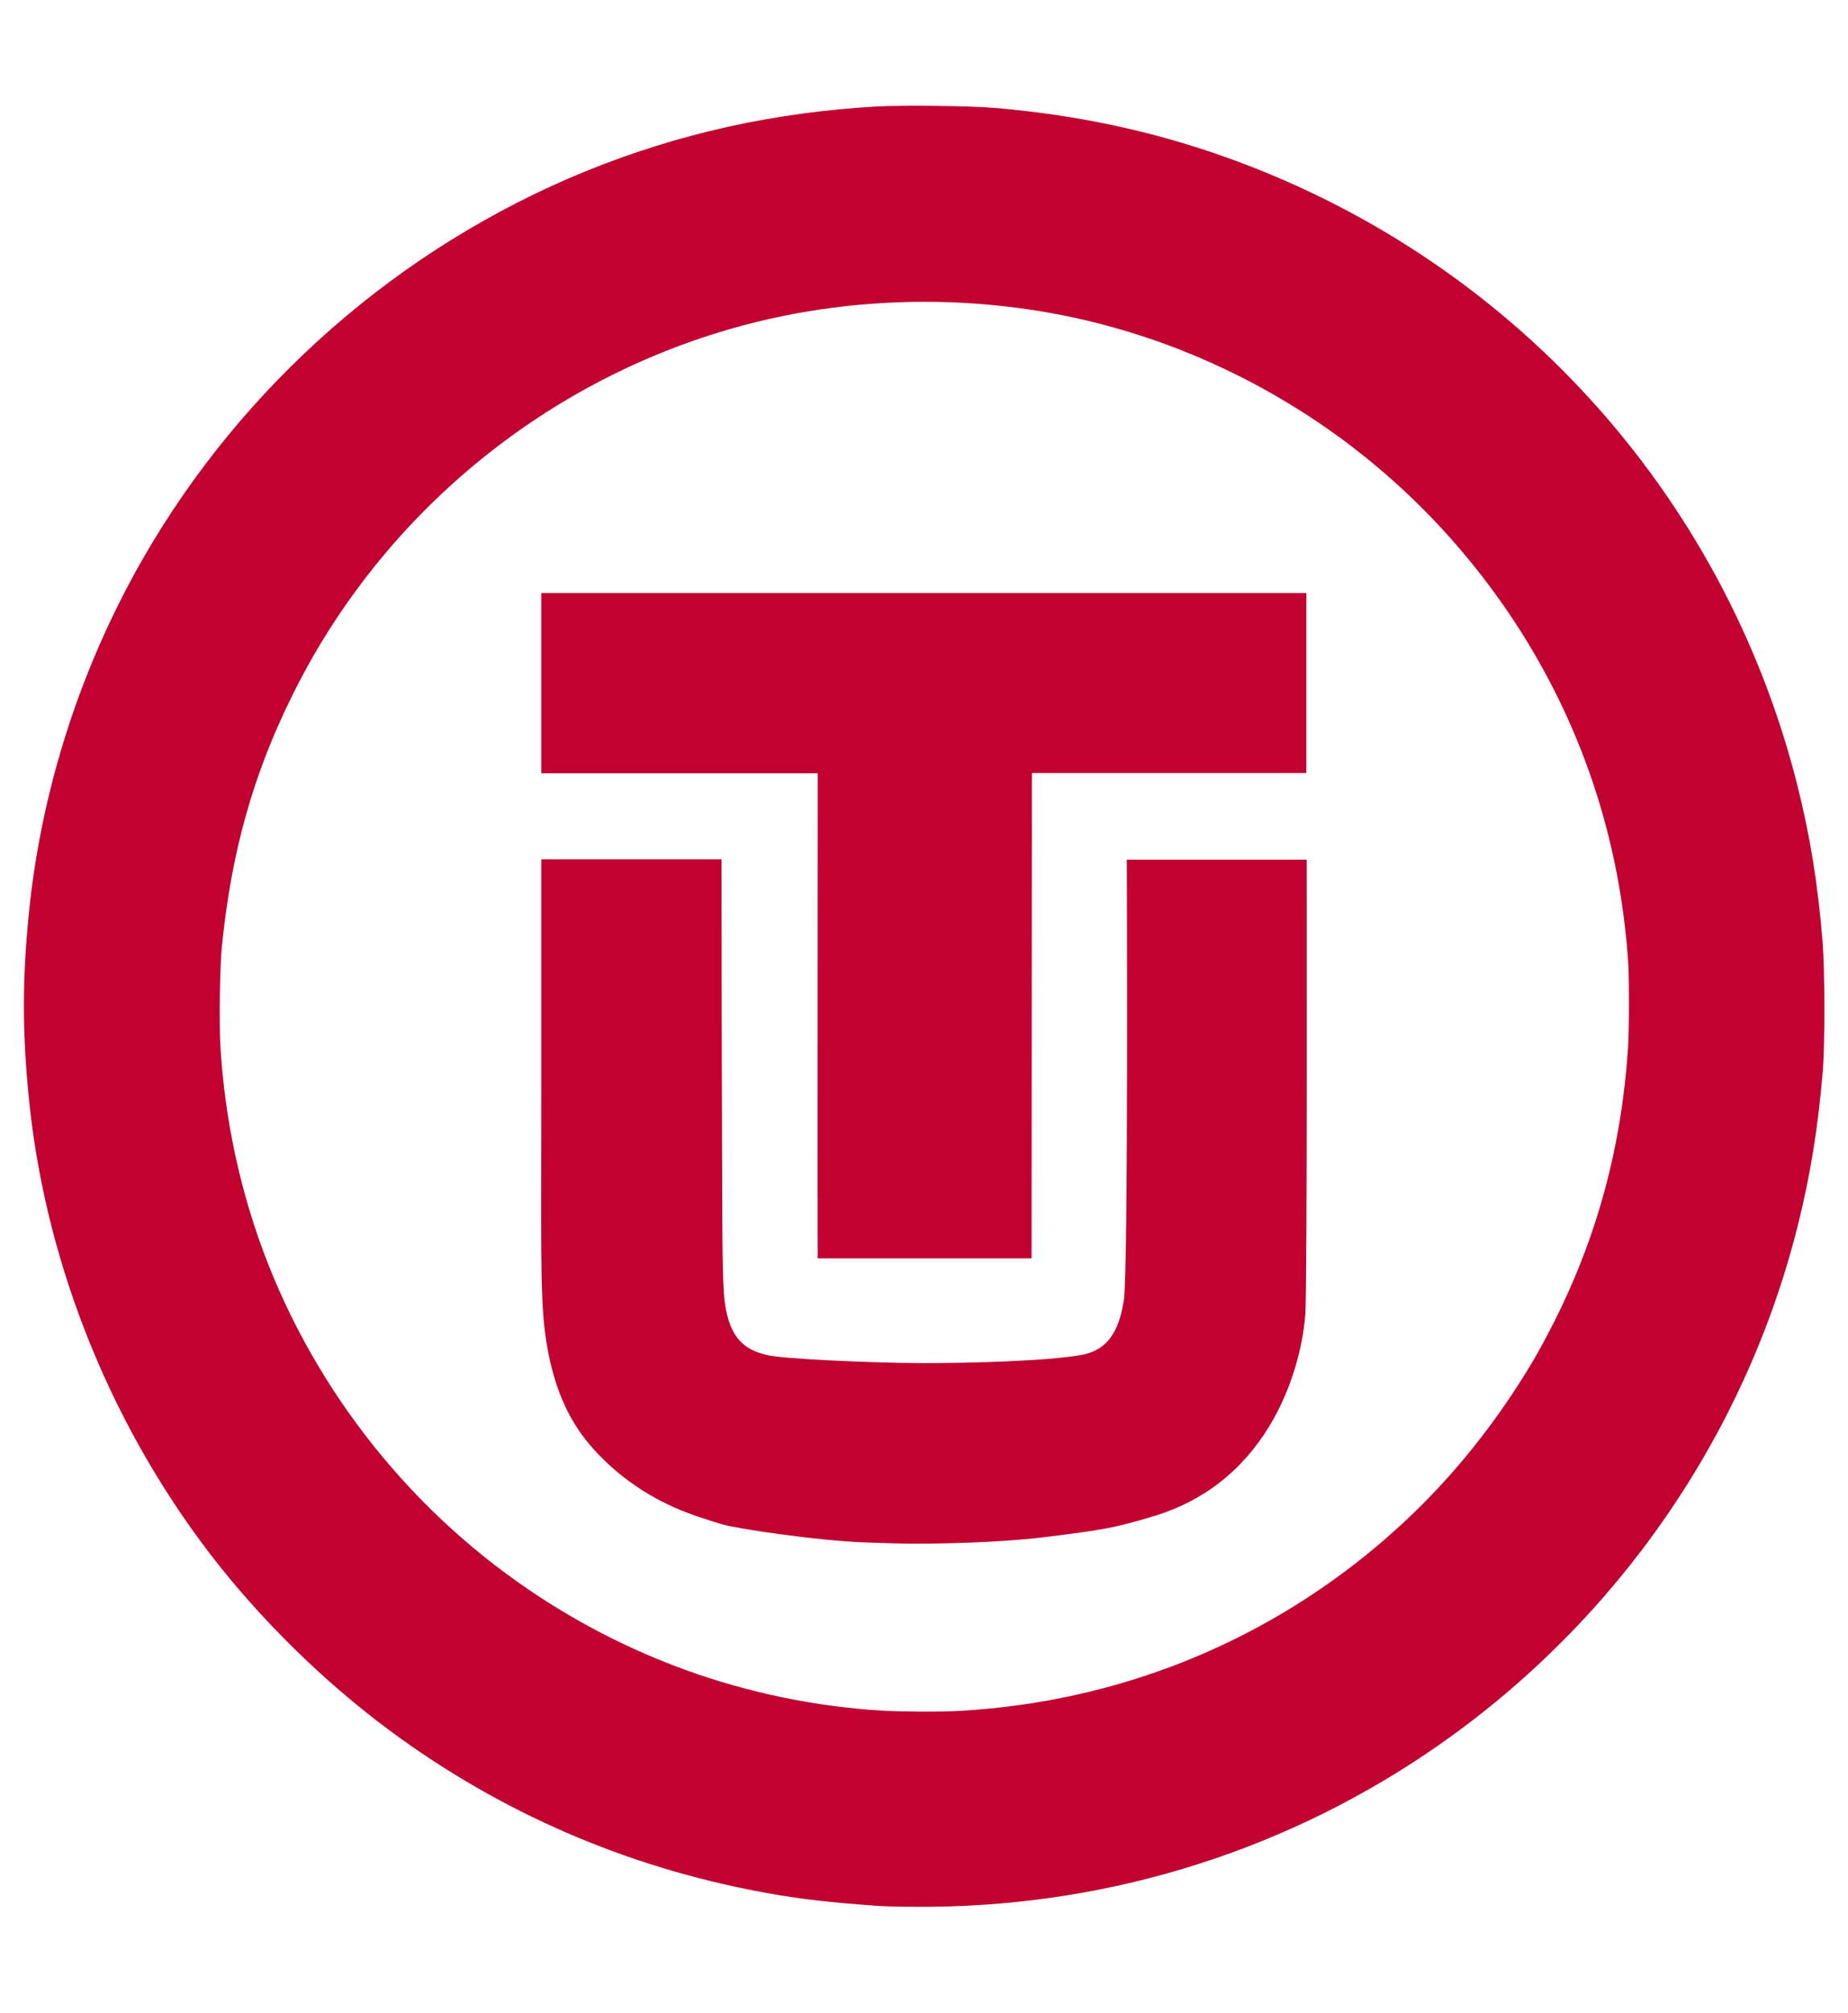
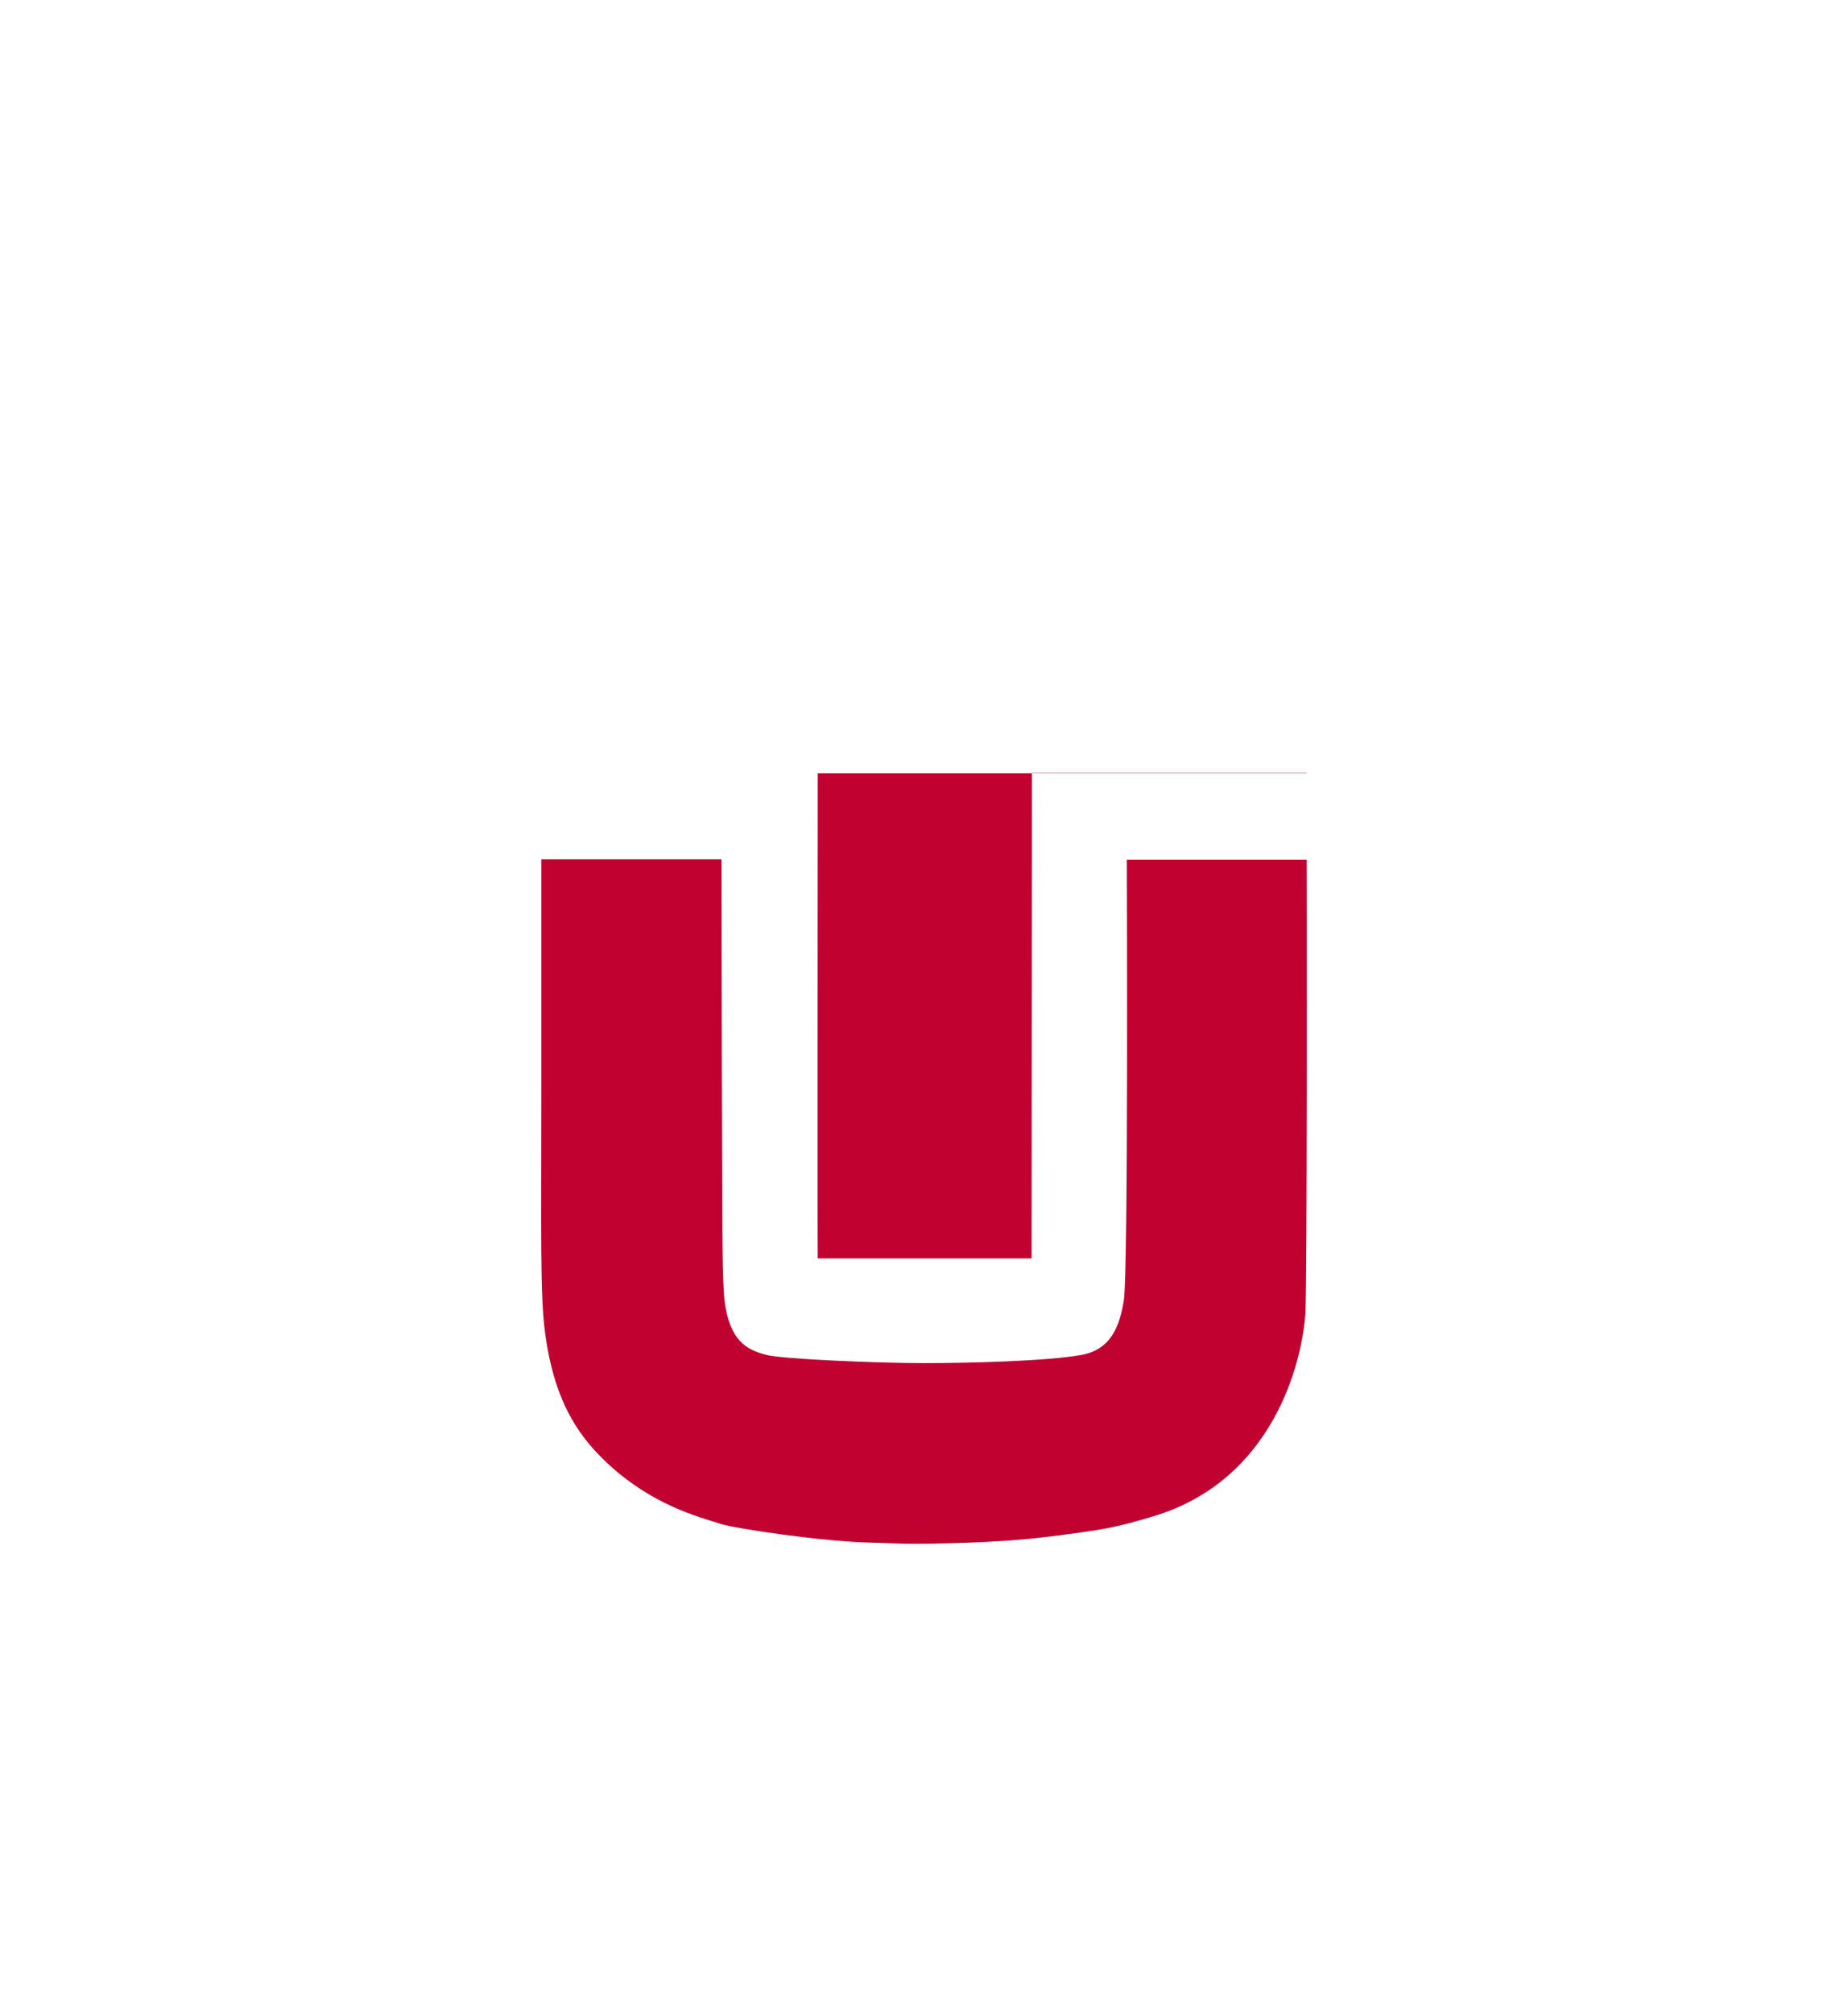
<svg xmlns="http://www.w3.org/2000/svg" version="1.1" id="Layer_1" x="0px" y="0px" viewBox="0 0 56.09 61.09" style="enable-background:new 0 0 56.09 61.09;" xml:space="preserve">
  <style type="text/css">
	.st0{fill:#C10230;}
</style>
  <g>
    <g>
      <path id="U" class="st0" d="M34.11,39.47c-0.12,0.71-0.35,1.48-1.28,1.65c-1.04,0.19-3.42,0.25-4.79,0.25    c-1.37,0-4.29-0.12-4.78-0.25c-0.59-0.15-1.12-0.42-1.27-1.66c-0.04-0.34-0.07-1.24-0.07-3.5c-0.02-4.9-0.02-9.88-0.02-9.88h-5.47    v6.95c0,4.41-0.04,6.22,0.11,7.39c0.29,2.24,1.12,3.27,1.94,4.03c1.34,1.23,2.7,1.58,3.43,1.81c0.37,0.12,3.04,0.53,4.58,0.56    c0.39,0.01,0.8,0.03,1.27,0.03c1.38,0,3-0.07,4.12-0.22c1.58-0.2,1.96-0.26,3.12-0.61c3.65-1.09,4.52-4.68,4.62-6.15    c0.06-0.95,0.04-13.78,0.04-13.78H34.2C34.2,26.08,34.25,38.61,34.11,39.47z" />
-       <path id="T" class="st0" d="M16.43,23.47h8.39c0,0-0.01,14.69,0,14.72h6.49c0,0,0.01-14.04,0.01-14.73c0.48,0,8.33,0,8.33,0V18    H16.43V23.47z" />
+       <path id="T" class="st0" d="M16.43,23.47h8.39c0,0-0.01,14.69,0,14.72h6.49c0,0,0.01-14.04,0.01-14.73c0.48,0,8.33,0,8.33,0V18    V23.47z" />
    </g>
-     <path class="st0" d="M55.32,28.6c-0.14-1.75-0.38-3.23-0.77-4.78c-2.25-8.91-8.78-16.04-17.46-19.09   c-2.19-0.77-4.43-1.24-6.84-1.45c-0.77-0.07-2.8-0.09-3.62-0.05c-3.14,0.18-6.03,0.82-8.86,1.97c-5.63,2.3-10.41,6.48-13.44,11.77   c-1.87,3.26-3.05,6.92-3.44,10.61c-0.22,2.15-0.22,3.74,0,5.89c0.53,5.06,2.59,10.06,5.79,14.08c1.57,1.96,3.47,3.77,5.49,5.22   c3.39,2.43,7.2,4.01,11.32,4.72c0.92,0.16,1.76,0.25,3.11,0.35c0.31,0.02,0.72,0.03,1.23,0.03c0.13,0,0.26,0,0.4,0   c5.61-0.05,10.97-1.77,15.5-4.95c5.38-3.78,9.22-9.34,10.82-15.66c0.4-1.59,0.63-3.02,0.78-4.8C55.39,31.55,55.39,29.52,55.32,28.6   z M49.41,31.85c-0.2,2.96-0.93,5.67-2.24,8.27c-0.45,0.88-0.72,1.35-1.26,2.17c-1.18,1.78-2.54,3.31-4.15,4.66   c-3.56,2.98-7.9,4.69-12.56,4.97c-0.59,0.04-1.78,0.03-2.39,0c-4.15-0.25-8.11-1.69-11.46-4.17c-3.68-2.72-6.44-6.62-7.76-10.96   c-0.49-1.62-0.79-3.26-0.9-5.03c-0.04-0.71-0.02-2.44,0.05-3.09c0.29-2.83,0.94-5.16,2.13-7.56c2.59-5.26,7.3-9.28,12.91-11.01   c2.02-0.63,4.15-0.94,6.28-0.94c2.1,0,4.19,0.3,6.19,0.91c2.71,0.82,5.3,2.22,7.49,4.05c1.63,1.36,3.04,2.95,4.21,4.72   c2.05,3.12,3.22,6.62,3.47,10.39C49.45,29.8,49.45,31.27,49.41,31.85z" />
  </g>
</svg>